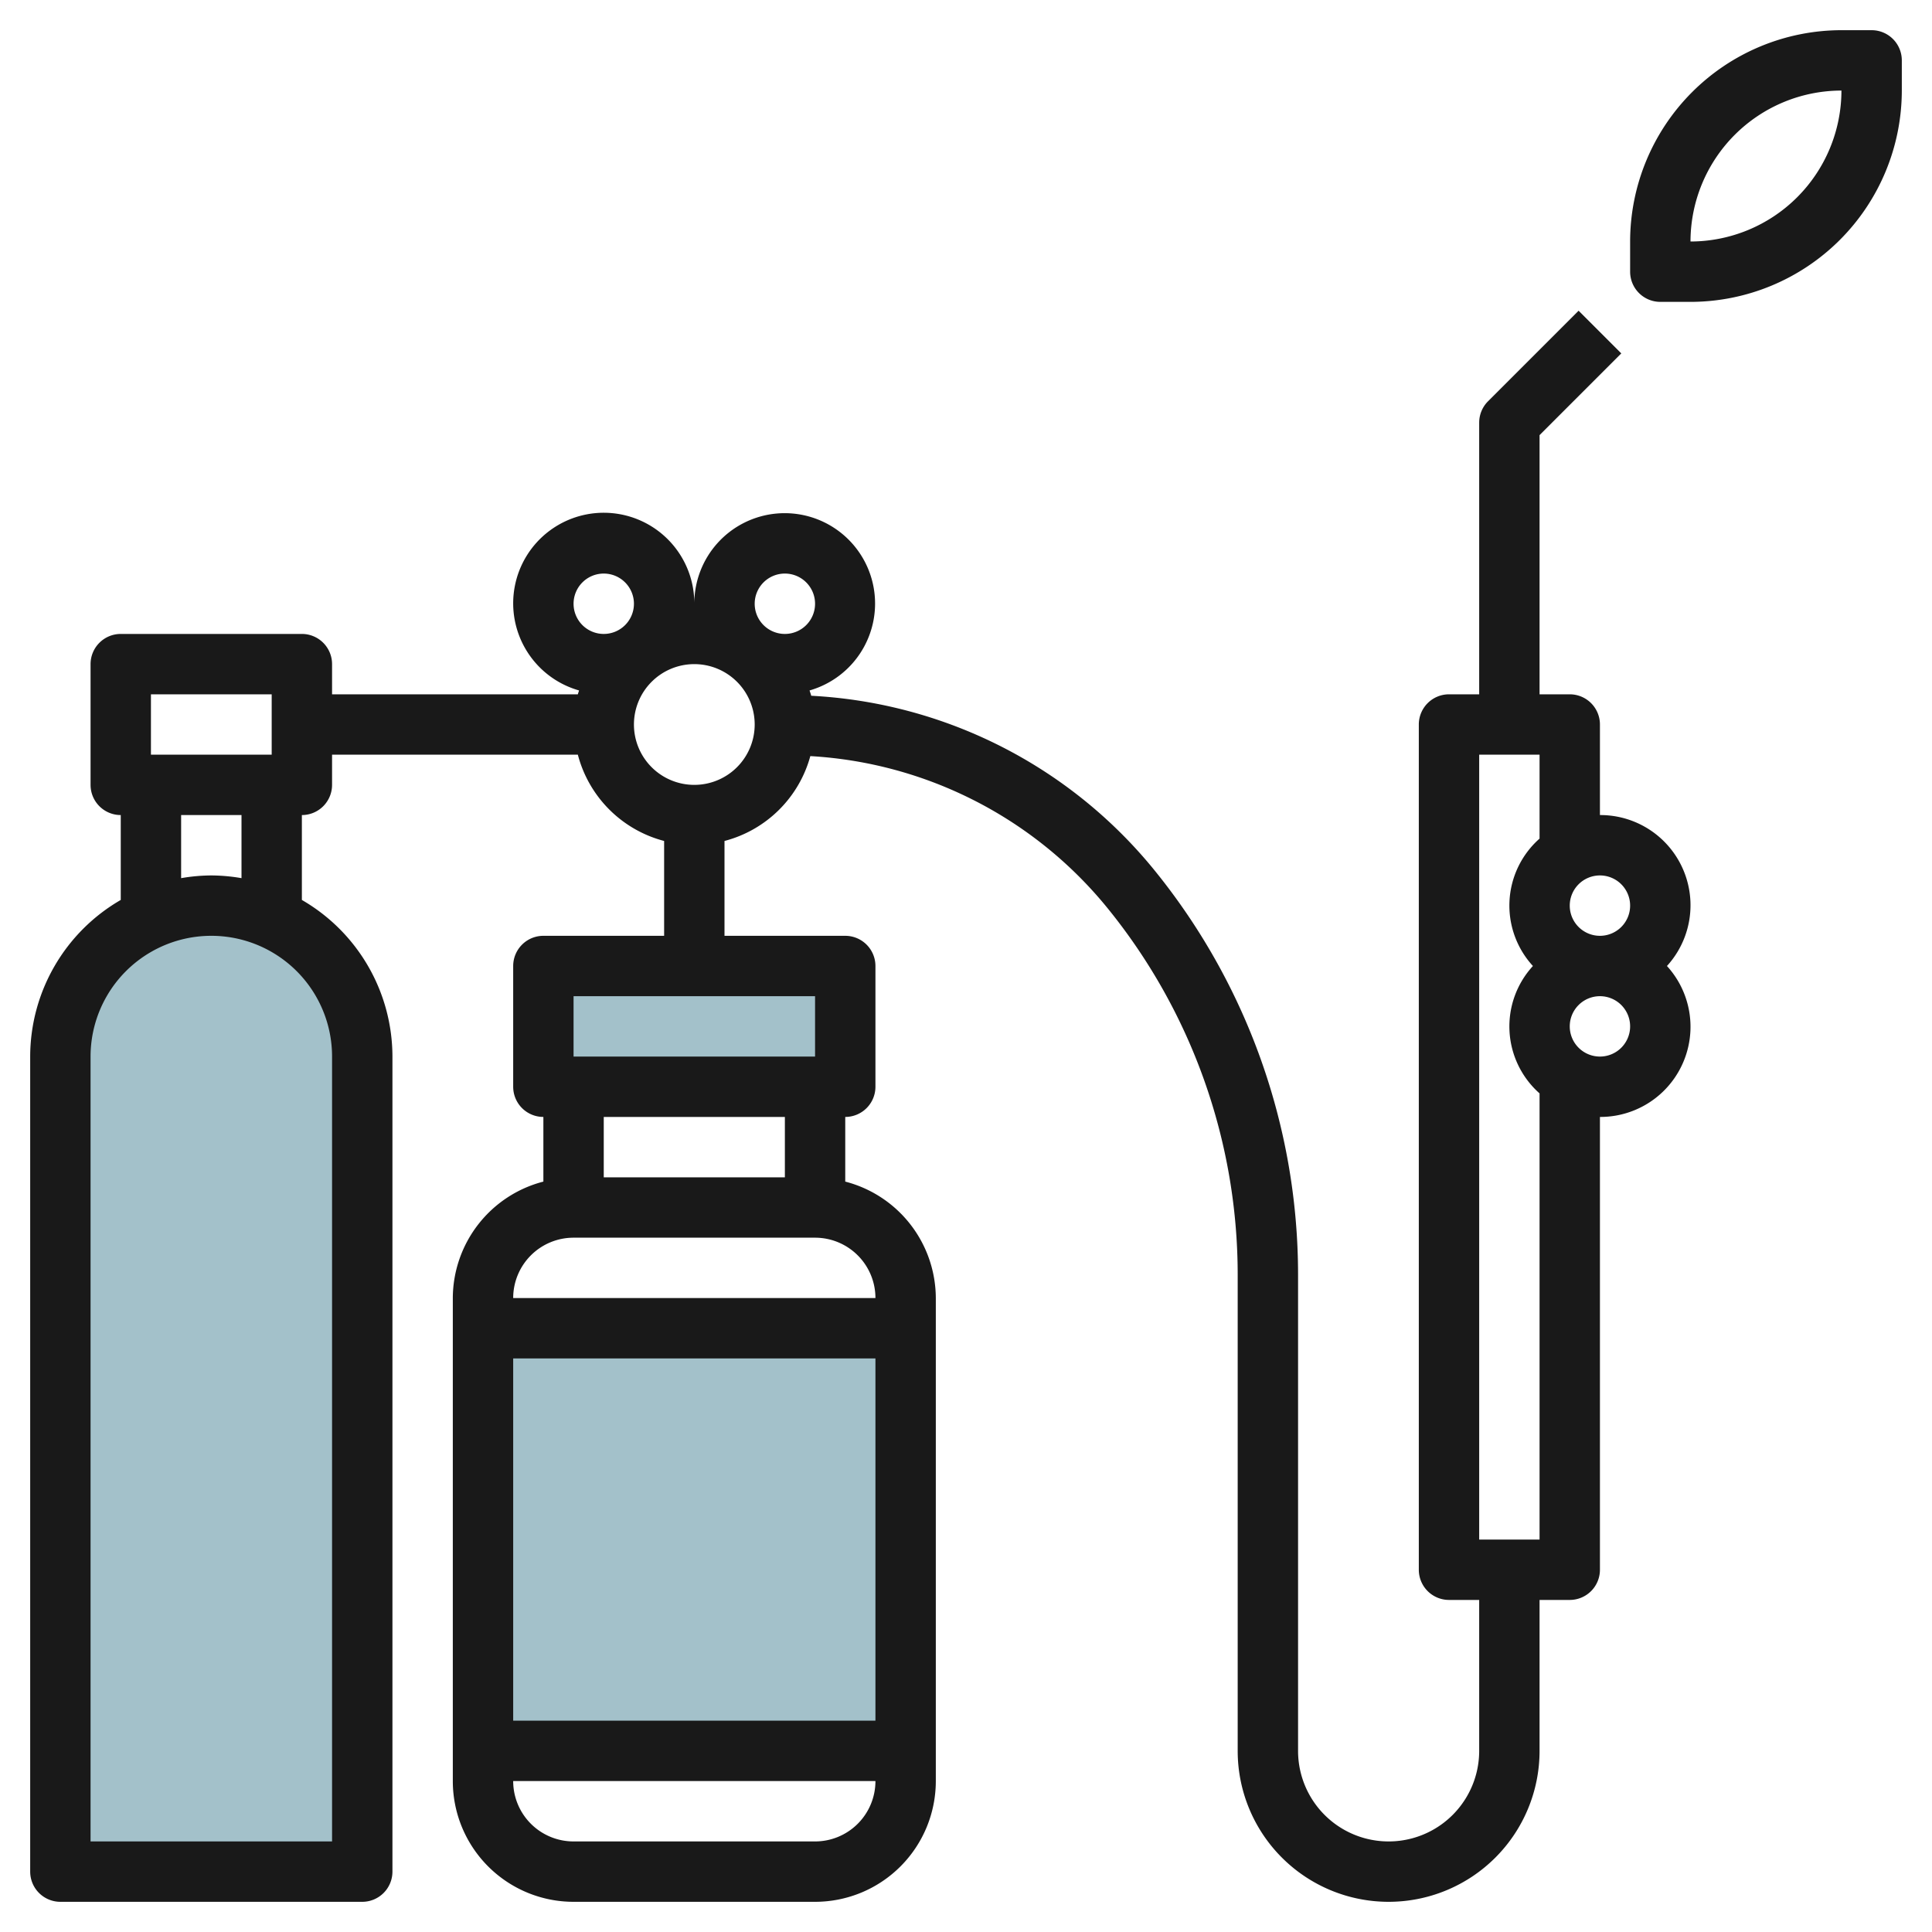
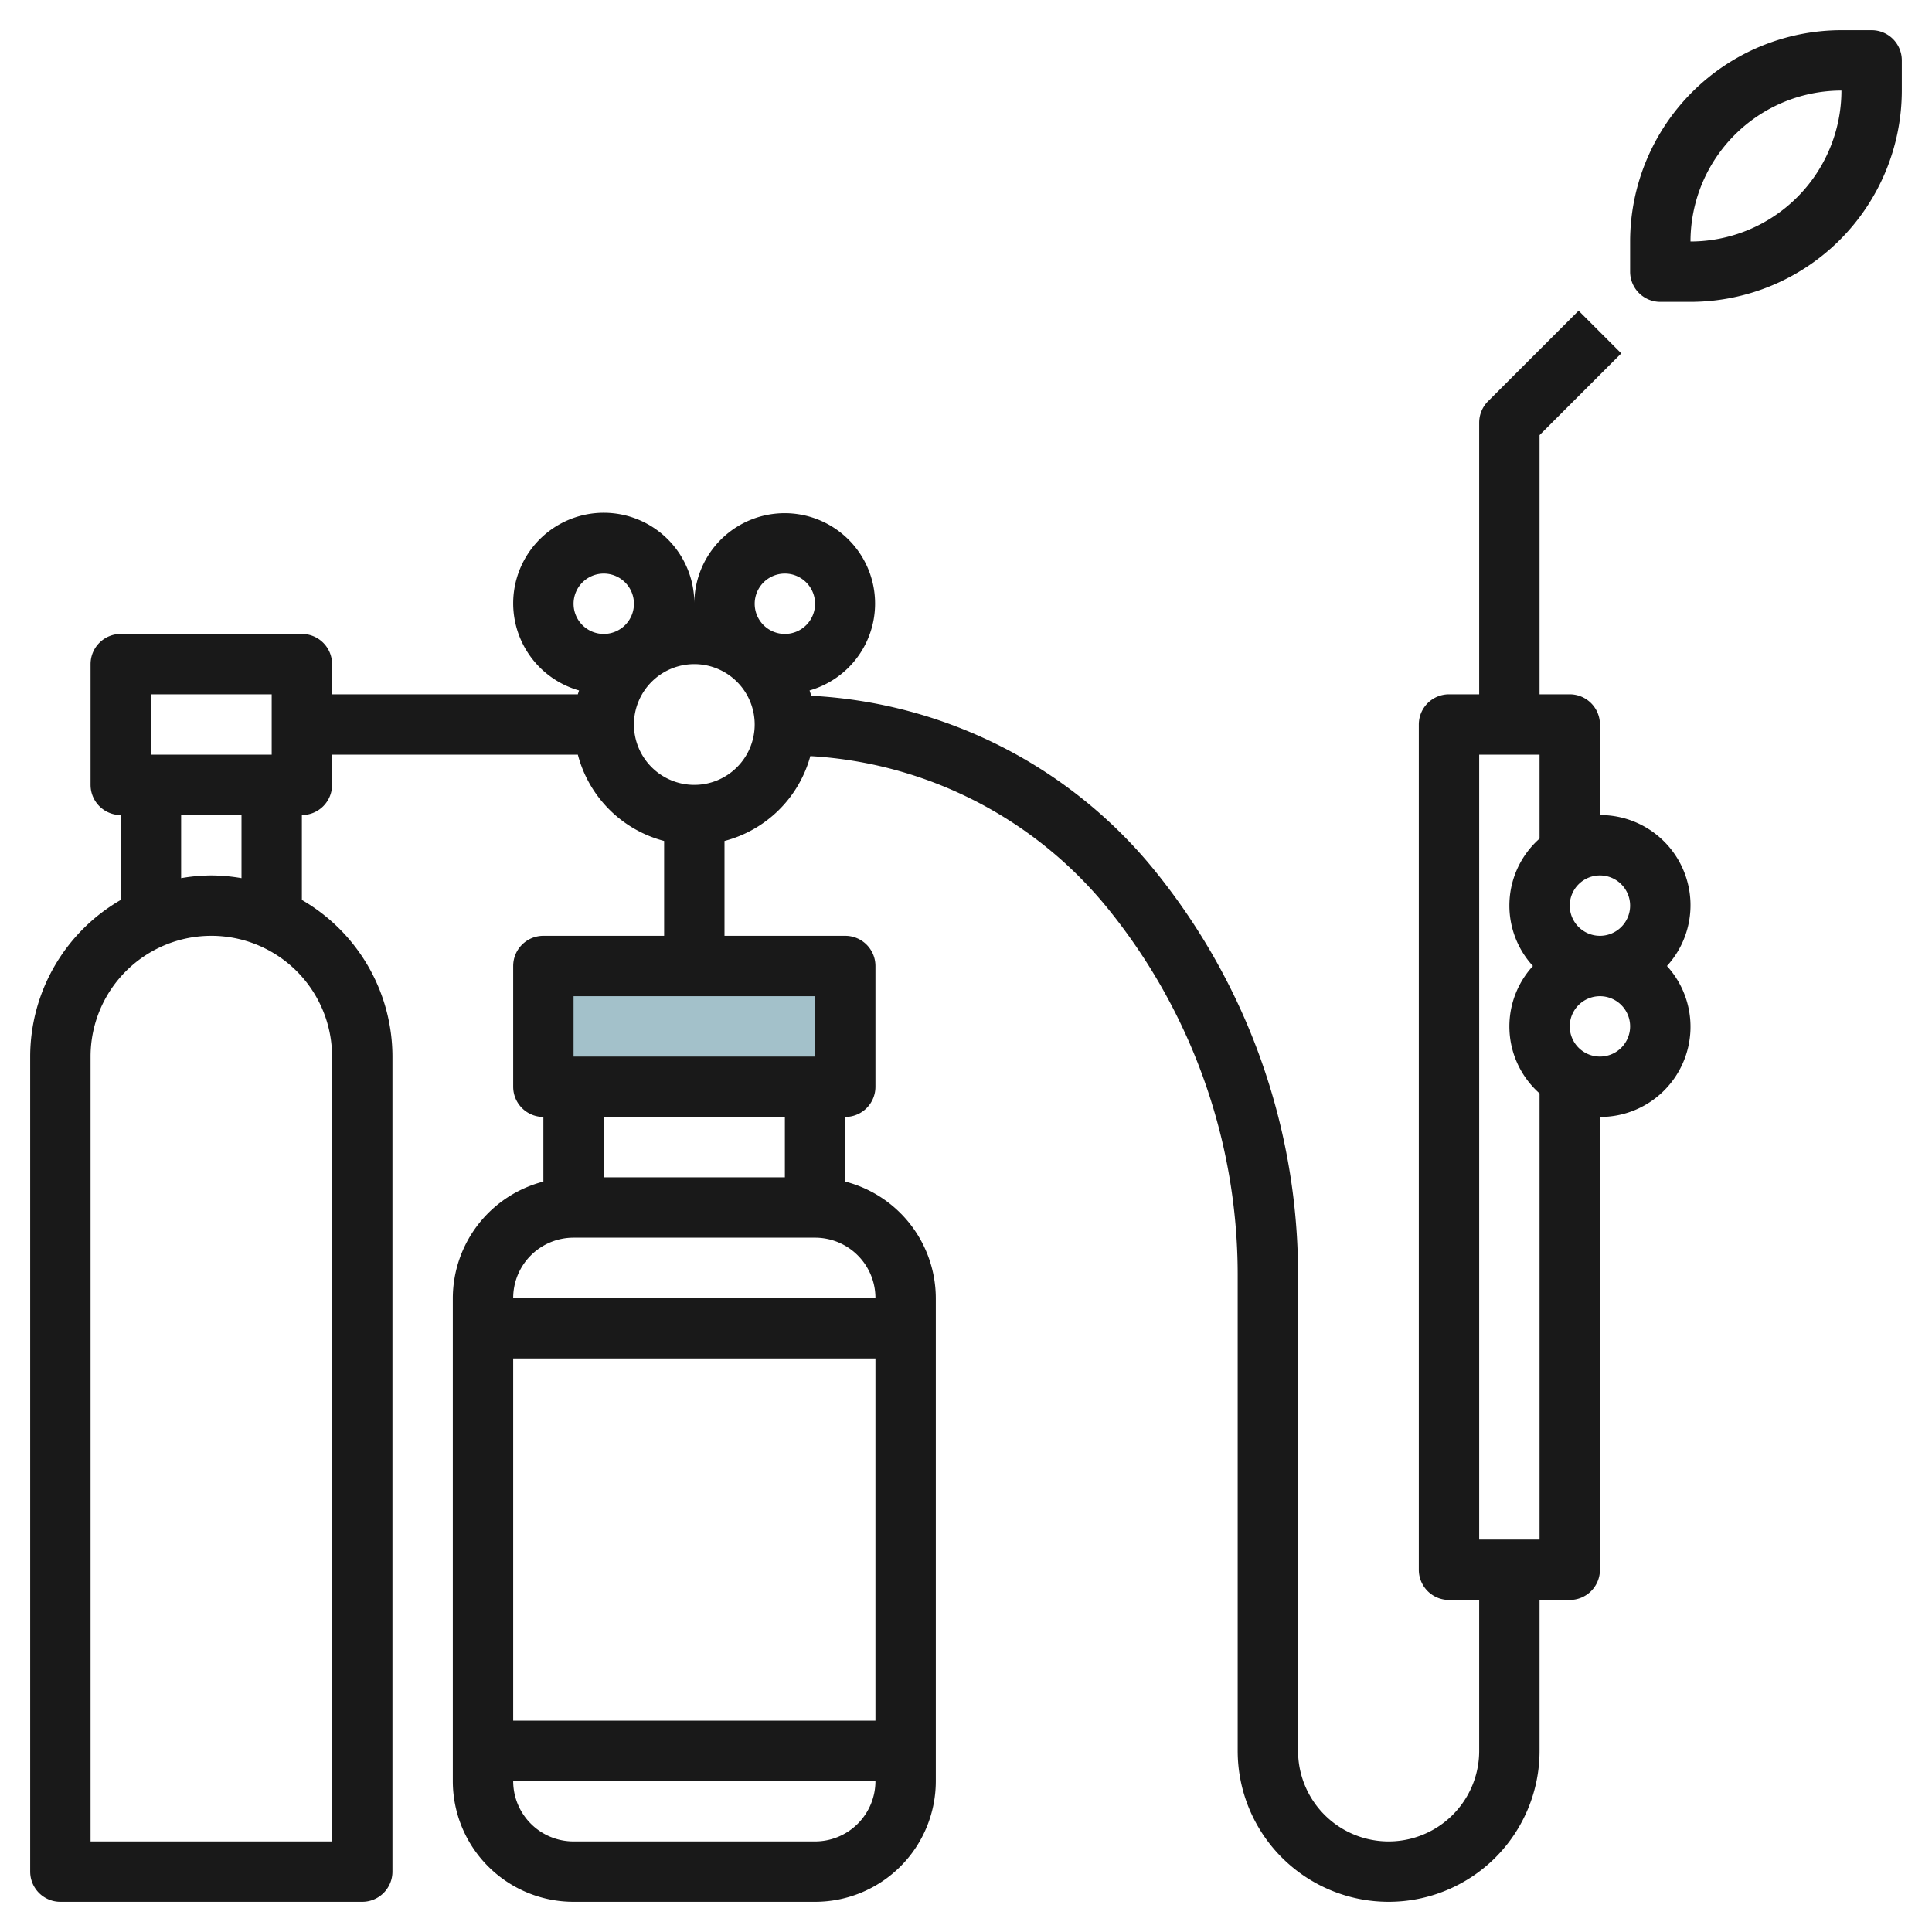
<svg xmlns="http://www.w3.org/2000/svg" height="512" viewBox="0 0 64 64" width="512">
  <g id="Layer_9" data-name="Layer 9">
    <g fill="#a3c1ca">
-       <path d="m7 30a5 5 0 0 1 5 5v27a0 0 0 0 1 0 0h-10a0 0 0 0 1 0 0v-27a5 5 0 0 1 5-5z" />
      <path d="m18 32h10v4h-10z" />
-       <path d="m16 44h14v14h-14z" />
    </g>
    <path d="m2 63h10a1 1 0 0 0 1-1v-27a6 6 0 0 0 -3-5.188v-2.812a1 1 0 0 0 1-1v-1h8.142a4 4 0 0 0 2.858 2.858v3.142h-4a1 1 0 0 0 -1 1v4a1 1 0 0 0 1 1v2.142a4 4 0 0 0 -3 3.858v16a4 4 0 0 0 4 4h8a4 4 0 0 0 4-4v-16a4 4 0 0 0 -3-3.858v-2.142a1 1 0 0 0 1-1v-4a1 1 0 0 0 -1-1h-4v-3.142a3.993 3.993 0 0 0 2.843-2.811 13.7 13.7 0 0 1 9.816 5 19.261 19.261 0 0 1 4.341 12.166v15.787a5 5 0 0 0 10 0v-5h1a1 1 0 0 0 1-1v-15a2.987 2.987 0 0 0 2.22-5 2.987 2.987 0 0 0 -2.22-5v-3a1 1 0 0 0 -1-1h-1v-8.586l2.707-2.707-1.414-1.414-3 3a1 1 0 0 0 -.293.707v9h-1a1 1 0 0 0 -1 1v28a1 1 0 0 0 1 1h1v5a3 3 0 0 1 -6 0v-15.787a21.265 21.265 0 0 0 -4.793-13.429 15.7 15.7 0 0 0 -11.334-5.736c-.015-.06-.037-.117-.055-.176a2.994 2.994 0 1 0 -3.818-2.872 3 3 0 1 0 -3.818 2.872c-.013.043-.029.085-.04.128h-8.142v-1a1 1 0 0 0 -1-1h-6a1 1 0 0 0 -1 1v4a1 1 0 0 0 1 1v2.812a6 6 0 0 0 -3 5.188v27a1 1 0 0 0 1 1zm15-18h12v12h-12zm10 16h-8a2 2 0 0 1 -2-2h12a2 2 0 0 1 -2 2zm2-18h-12a2 2 0 0 1 2-2h8a2 2 0 0 1 2 2zm-3-4h-6v-2h6zm1-4h-8v-2h8zm26 0a1 1 0 1 1 1-1 1 1 0 0 1 -1 1zm1-5a1 1 0 1 1 -1-1 1 1 0 0 1 1 1zm-5-5h2v2.78a2.96 2.96 0 0 0 -.22 4.22 2.96 2.96 0 0 0 .22 4.22v14.78h-2zm-23-6a1 1 0 1 1 -1 1 1 1 0 0 1 1-1zm-1 5a2 2 0 1 1 -2-2 2 2 0 0 1 2 2zm-5-5a1 1 0 1 1 -1 1 1 1 0 0 1 1-1zm-15 4h4v2h-4zm1 4h2v2.09a6 6 0 0 0 -1-.09 6 6 0 0 0 -1 .09zm-3 8a4 4 0 0 1 8 0v26h-8z" fill="#191919" />
    <path d="m62 1h-1a7.008 7.008 0 0 0 -7 7v1a1 1 0 0 0 1 1h1a7.008 7.008 0 0 0 7-7v-1a1 1 0 0 0 -1-1zm-6 7a5.006 5.006 0 0 1 5-5 5.006 5.006 0 0 1 -5 5z" fill="#191919" />
  </g>
</svg>